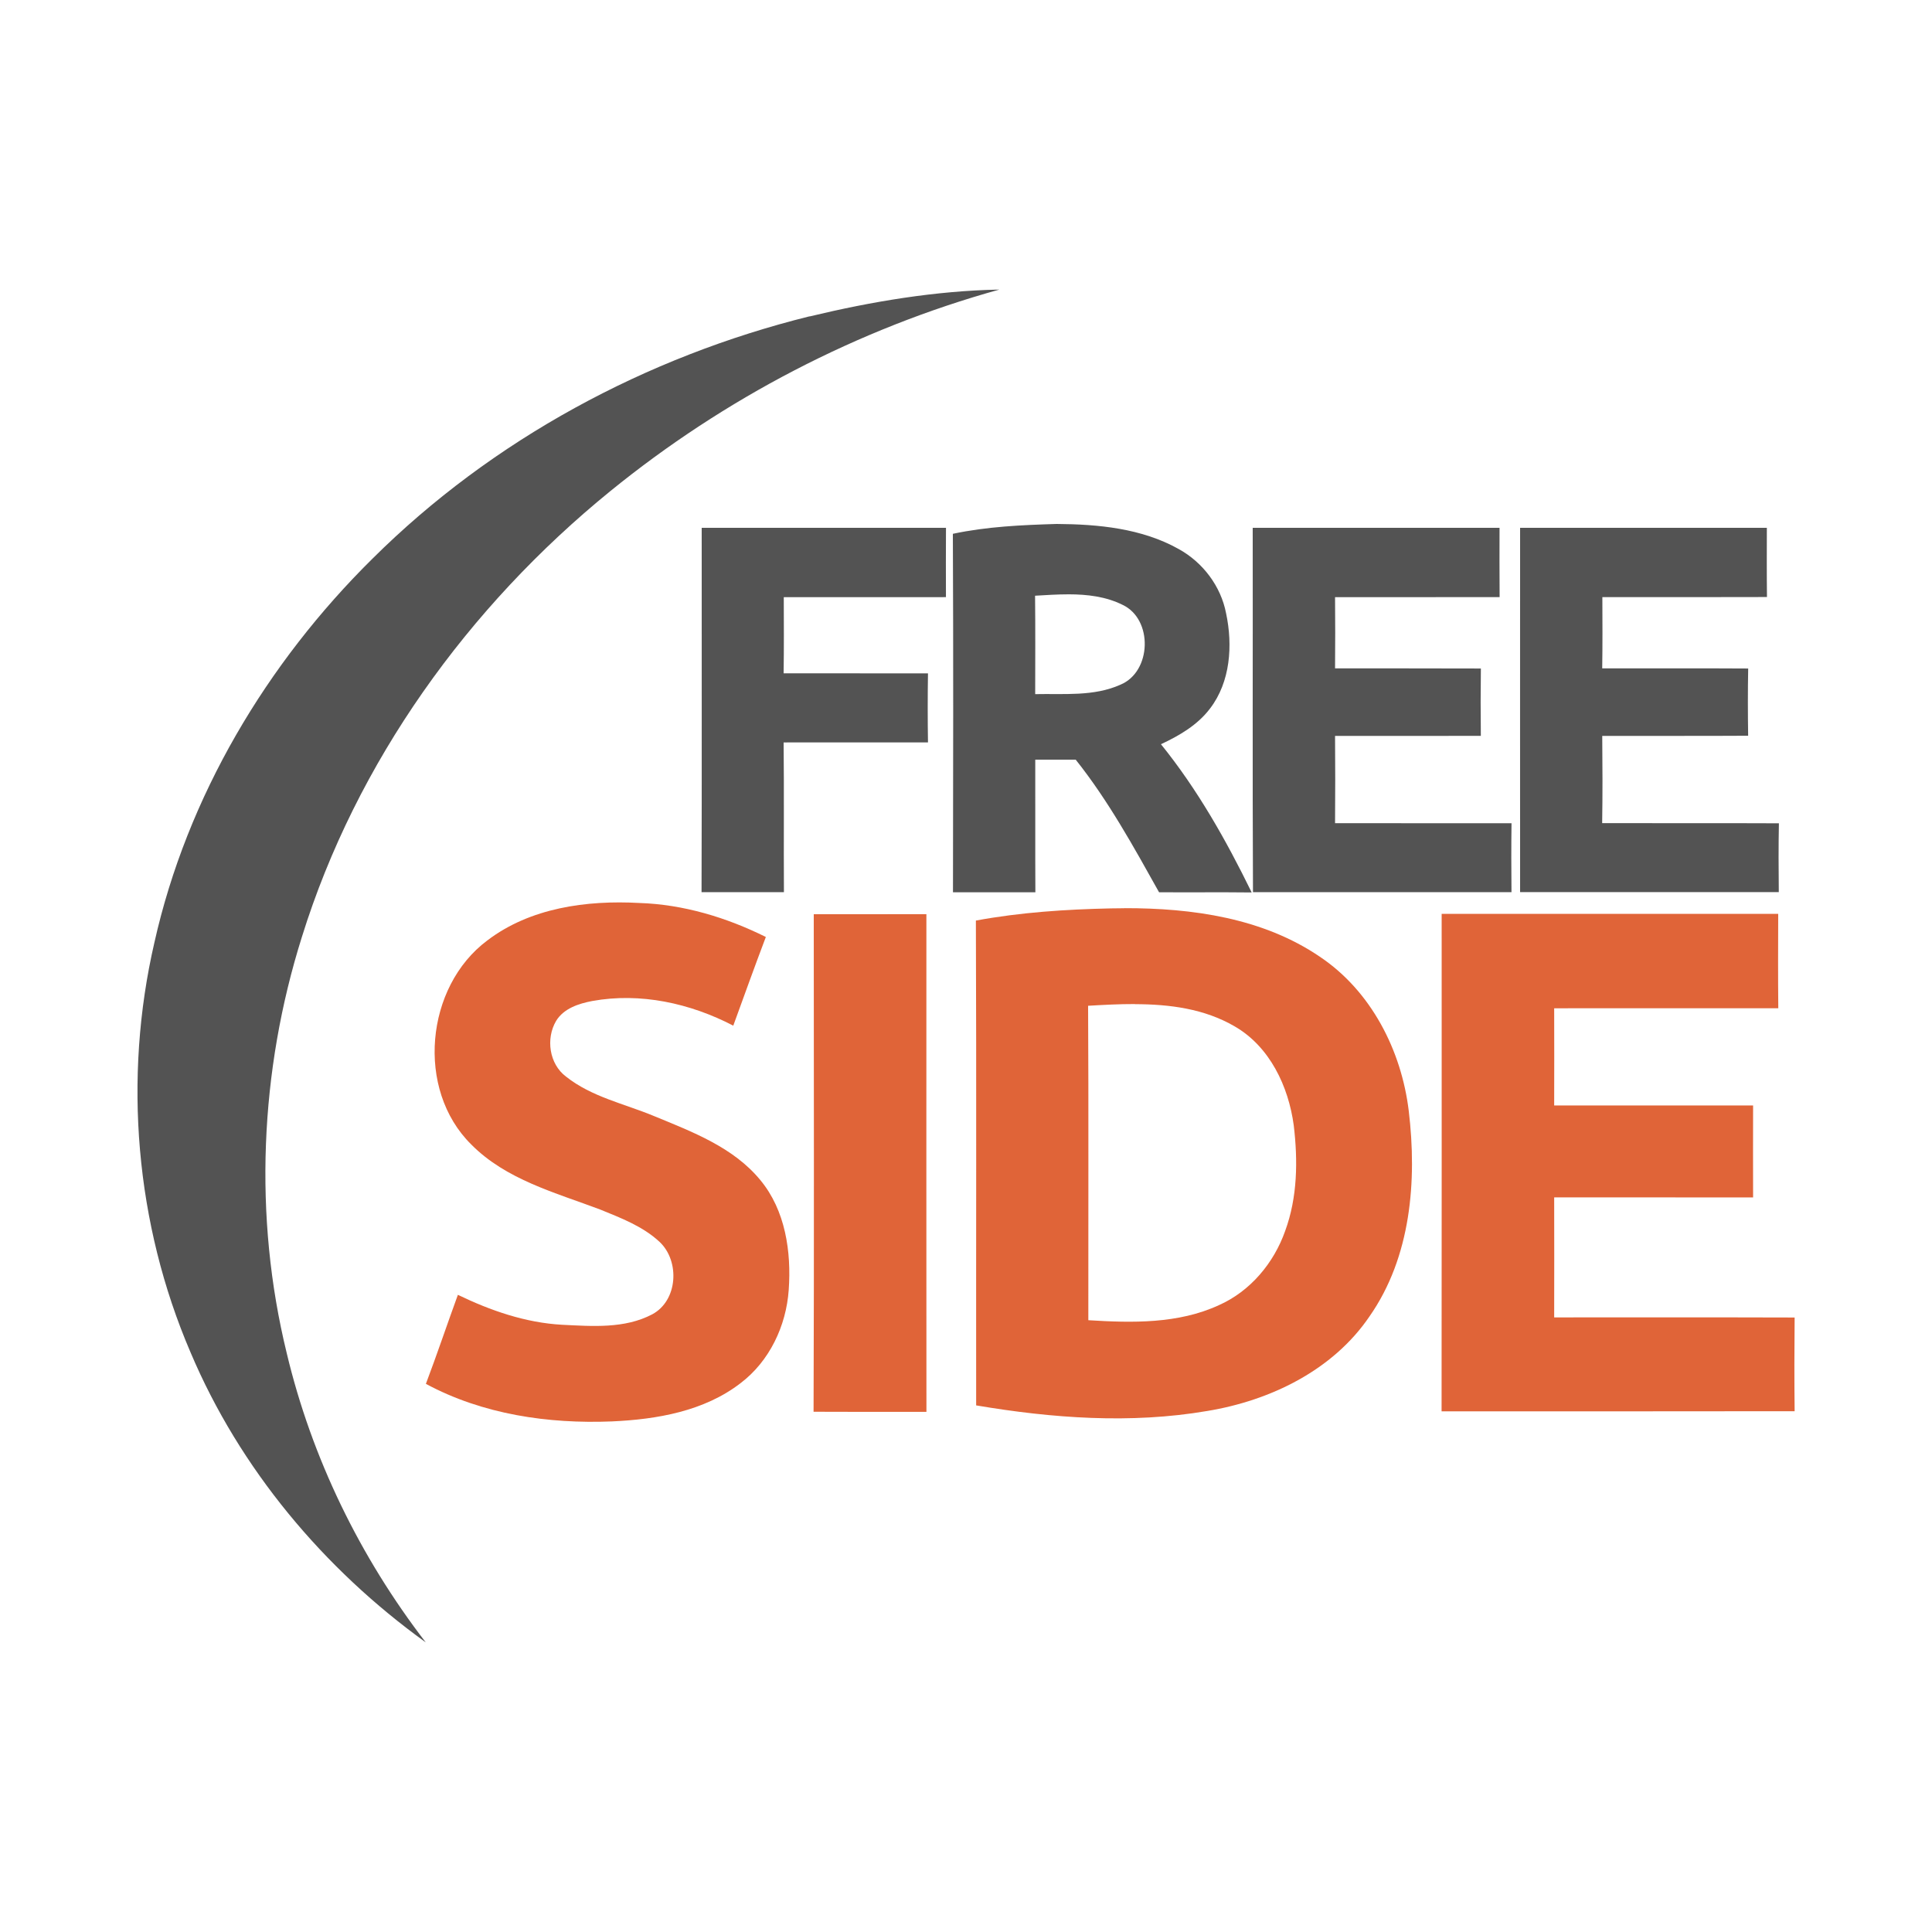
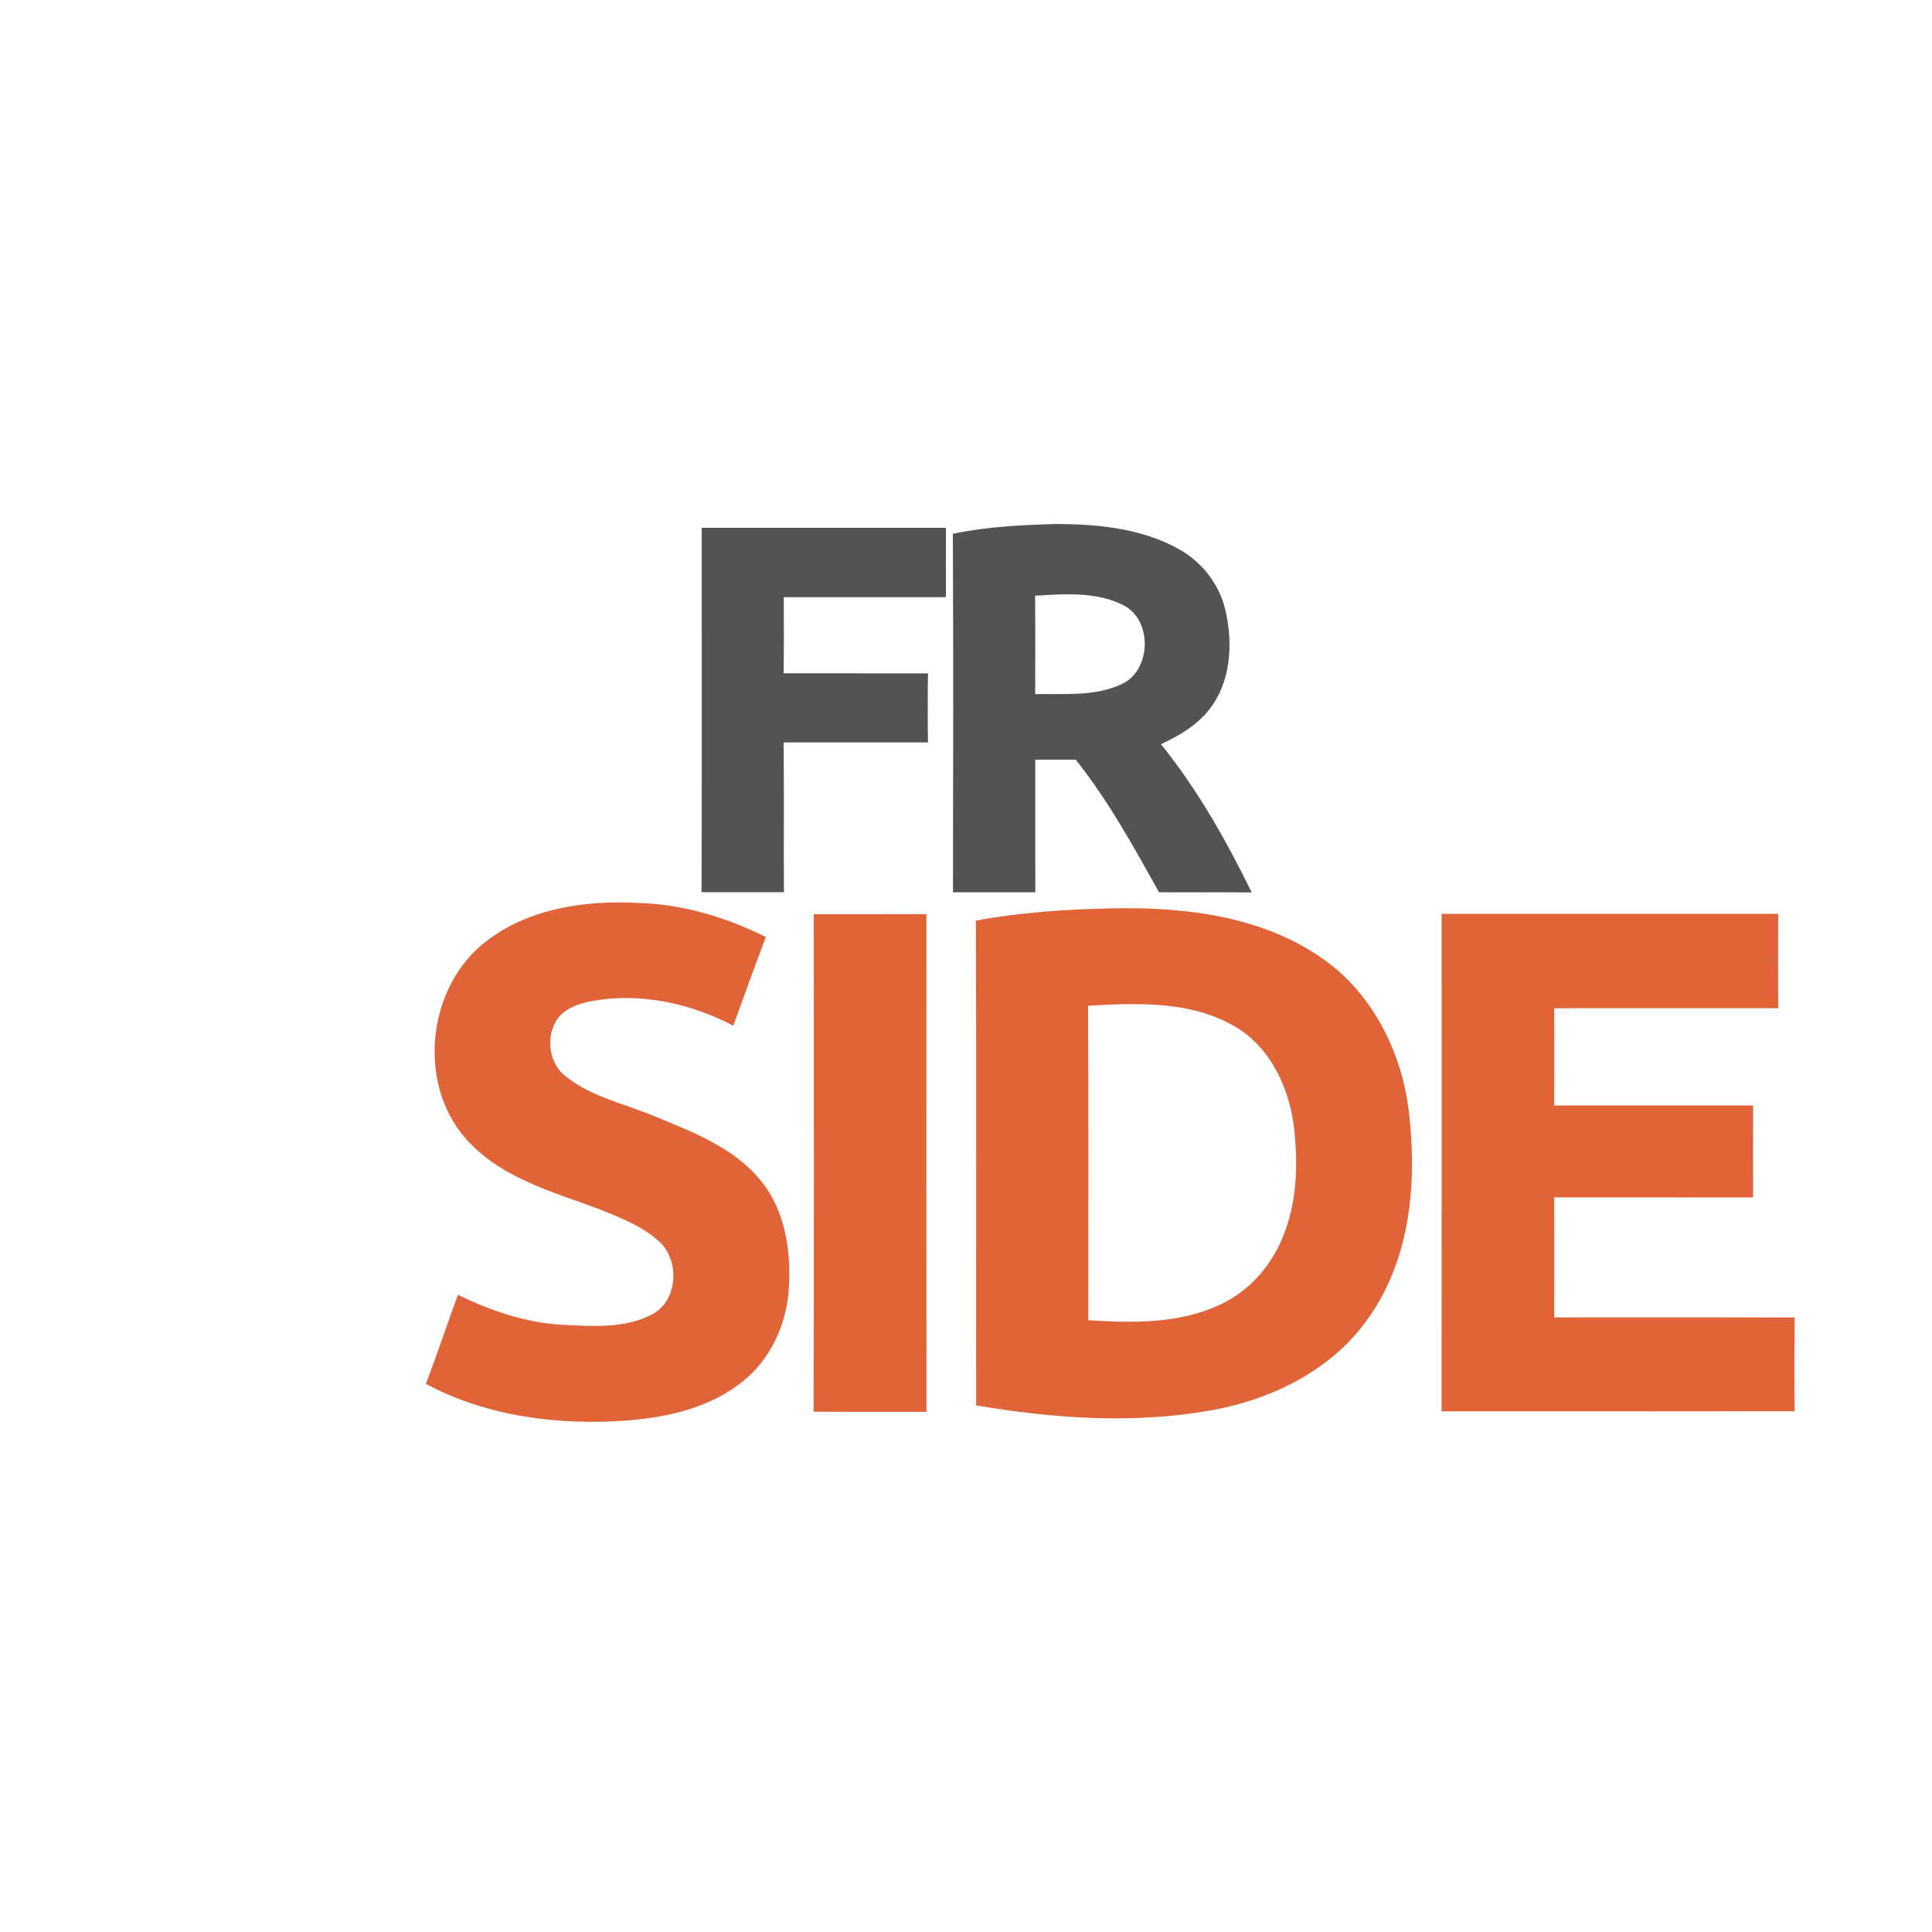
<svg xmlns="http://www.w3.org/2000/svg" width="500pt" height="500pt" version="1.1" viewBox="0 0 500 500">
  <g fill="#535353">
-     <path d="m209.5 81.9c16.1-3.87 32.56-6.64 49.14-6.96-36.69 10.18-71.19 28.17-100.7 52.17-36.75 29.89-65.71 70.01-79.82 115.4-10.91 34.67-12.56 72.33-3.91 107.7 6.47 27.14 18.96 52.75 35.97 74.83-26.44-19.04-48.15-44.97-60.88-75.07-14.25-33.19-17.47-70.9-9.33-106.1 8.47-37.75 29.04-72.25 56.46-99.32 30.99-30.79 70.79-52.2 113.1-62.69z" />
    <path stroke-width="1.333" d="m364.6 180.8c-11.99 0.36-24.04 0.894-35.8 3.4 0.187 41.23 0.108 82.47 0.041 123.7 9.48 0.013 18.96 0 28.43 0-0.08-15.25 9.3e-4 -30.51-0.039-45.76h13.96c11.25 14.13 19.97 30.03 28.76 45.75 10.65 0.067 21.31-0.054 31.96 0.066-8.787-17.97-18.69-35.56-31.31-51.15 6.347-2.96 12.64-6.627 16.93-12.31 7.067-9.213 7.892-21.84 5.545-32.87-1.8-9.36-8.012-17.57-16.33-22.16-12.76-7.16-27.77-8.573-42.15-8.666zm4.109 24.28c6.453 0.007 12.87 0.75 18.7 3.65 10.52 5 9.988 23.03-0.732 27.51-9.213 4.16-19.63 3.068-29.47 3.281 0.013-11.32 0.079-22.65-0.041-33.96 3.78-0.22 7.665-0.481 11.54-0.477z" transform="scale(.75)" />
    <path d="m181.6 136.6h63.22c-0.05 5.98-0.02 11.96-0.01 17.94-13.99 0.01-27.98 0-41.97 0.01 0.02 6.57 0.06 13.13-0.04 19.7 12.46 0.03 24.91-0.01 37.36 0.02-0.09 5.95-0.09 11.91 0 17.86-12.45 0.01-24.91-0.02-37.36 0.01 0.14 12.92 0 25.84 0.08 38.75-7.11 0-14.21 0.01-21.32 0 0.1-31.43 0.02-62.86 0.04-94.29z" />
-     <path d="m324.2 136.6h63.88c-0.01 5.98-0.03 11.95 0.02 17.93-14.2 0.03-28.39 0-42.59 0.02 0.05 6.14 0.06 12.29 0 18.43 12.58 0.02 25.16-0.03 37.74 0.03-0.08 5.81-0.08 11.62-0.01 17.43-12.58 0.04-25.15 0-37.73 0.02 0.06 7.53 0.06 15.06 0 22.58 15.23 0.02 30.45 0 45.67 0.02-0.08 5.94-0.07 11.89-0.01 17.83-22.3 0-44.6 0.01-66.9 0-0.15-31.43-0.02-62.86-0.07-94.29z" />
-     <path d="m393.4 136.6c21.28-0.01 42.57-0.01 63.86 0-0.01 5.97-0.04 11.94 0.03 17.91-14.2 0.06-28.4 0.01-42.6 0.03 0.02 6.14 0.06 12.29-0.04 18.43 12.59 0.03 25.19-0.04 37.78 0.04-0.11 5.8-0.1 11.6-0.01 17.4-12.58 0.08-25.17 0.01-37.76 0.04 0.07 7.53 0.1 15.06-0.02 22.58 15.25 0.04 30.49-0.03 45.74 0.04-0.12 5.93-0.09 11.87-0.03 17.81-22.32 0.01-44.64 0-66.95 0 0-31.43-0.02-62.86 0-94.28z" />
  </g>
  <g fill="#e06438">
    <path d="m126.1 243.4c11.12-8.48 25.74-10.46 39.35-9.71 11.42 0.37 22.56 3.74 32.75 8.8-2.89 7.62-5.64 15.29-8.43 22.95-11.14-5.8-24.03-8.64-36.5-6.38-3.52 0.67-7.38 1.92-9.35 5.15-2.71 4.58-1.79 11.18 2.59 14.43 6.61 5.25 15.09 7.01 22.74 10.19 9.88 4.08 20.53 8.06 27.52 16.57 6.5 7.83 8.05 18.56 7.35 28.43-0.65 9.31-4.97 18.46-12.49 24.15-9.42 7.26-21.65 9.36-33.25 9.88-16.48 0.67-33.49-1.81-48.16-9.72 2.89-7.64 5.48-15.37 8.28-23.04 8.46 4.09 17.52 7.23 26.97 7.75 7.78 0.38 16.19 1.06 23.32-2.7 6.64-3.54 7.2-13.72 1.95-18.71-4.33-4.06-10.02-6.21-15.43-8.42-11.62-4.38-24.37-7.73-33.36-16.84-14.39-14.2-11.89-40.81 4.15-52.78z" />
    <path stroke-width="1.333" d="m388 313.4c-1.558 0.003-3.11 0.021-4.656 0.053-15.6 0.333-31.23 1.359-46.6 4.199 0.213 55.77 0.04 111.5 0.094 167.3 26.23 4.44 53.35 6.44 79.71 1.934 21.72-3.573 43.37-14.01 56.01-32.63 14.33-20.48 16.45-46.79 13.55-70.95-2.52-20.84-12.96-41.31-30.67-53.17-19.66-13.38-44.07-16.8-67.44-16.76zm3.645 33.1c11.96 0.034 23.91 1.562 34.38 7.658 12.13 6.987 18.59 20.71 20.4 34.15 1.453 12.15 1.308 24.84-2.959 36.45-3.893 11.07-12.03 20.8-22.85 25.6-14.03 6.493-29.97 6.146-45.07 5.199-0.04-36.16 0.12-72.3-0.08-108.5 5.304-0.312 10.74-0.607 16.18-0.592z" transform="scale(.75)" />
    <path d="m210.6 236.6c9.71 0 19.43 0.01 29.15-0.01 0 42.92-0.03 85.83 0.01 128.8-9.74-0.01-19.48 0.03-29.21-0.03 0.16-42.9 0.06-85.81 0.05-128.7z" />
    <path d="m373.1 236.5c29.03 0.02 58.06 0.01 87.1 0.01-0.03 8.14-0.06 16.28 0.02 24.42-19.34 0.02-38.67 0-58 0.01 0.02 8.38 0.03 16.77 0 25.15h51.48c-0.02 7.93-0.02 15.86 0 23.8-17.16 0-34.32 0-51.48-0.01 0.02 10.35 0.03 20.7 0 31.06 20.74 0.02 41.49-0.04 62.23 0.03-0.08 8.08-0.09 16.17 0 24.25-30.45 0.06-60.91 0.02-91.37 0.03 0.05-42.92 0.02-85.83 0.02-128.8z" />
  </g>
</svg>